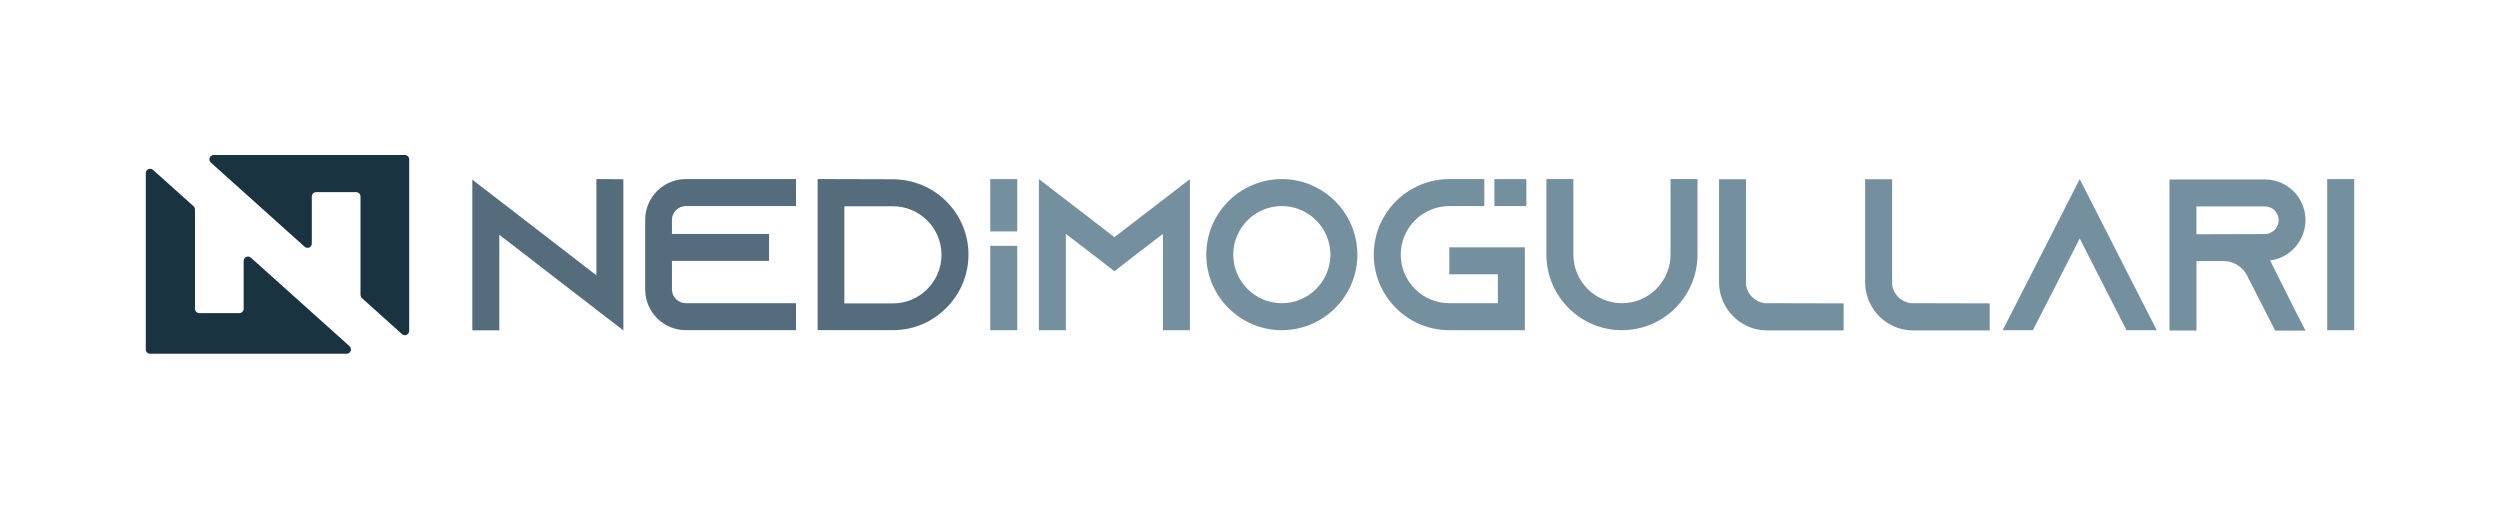
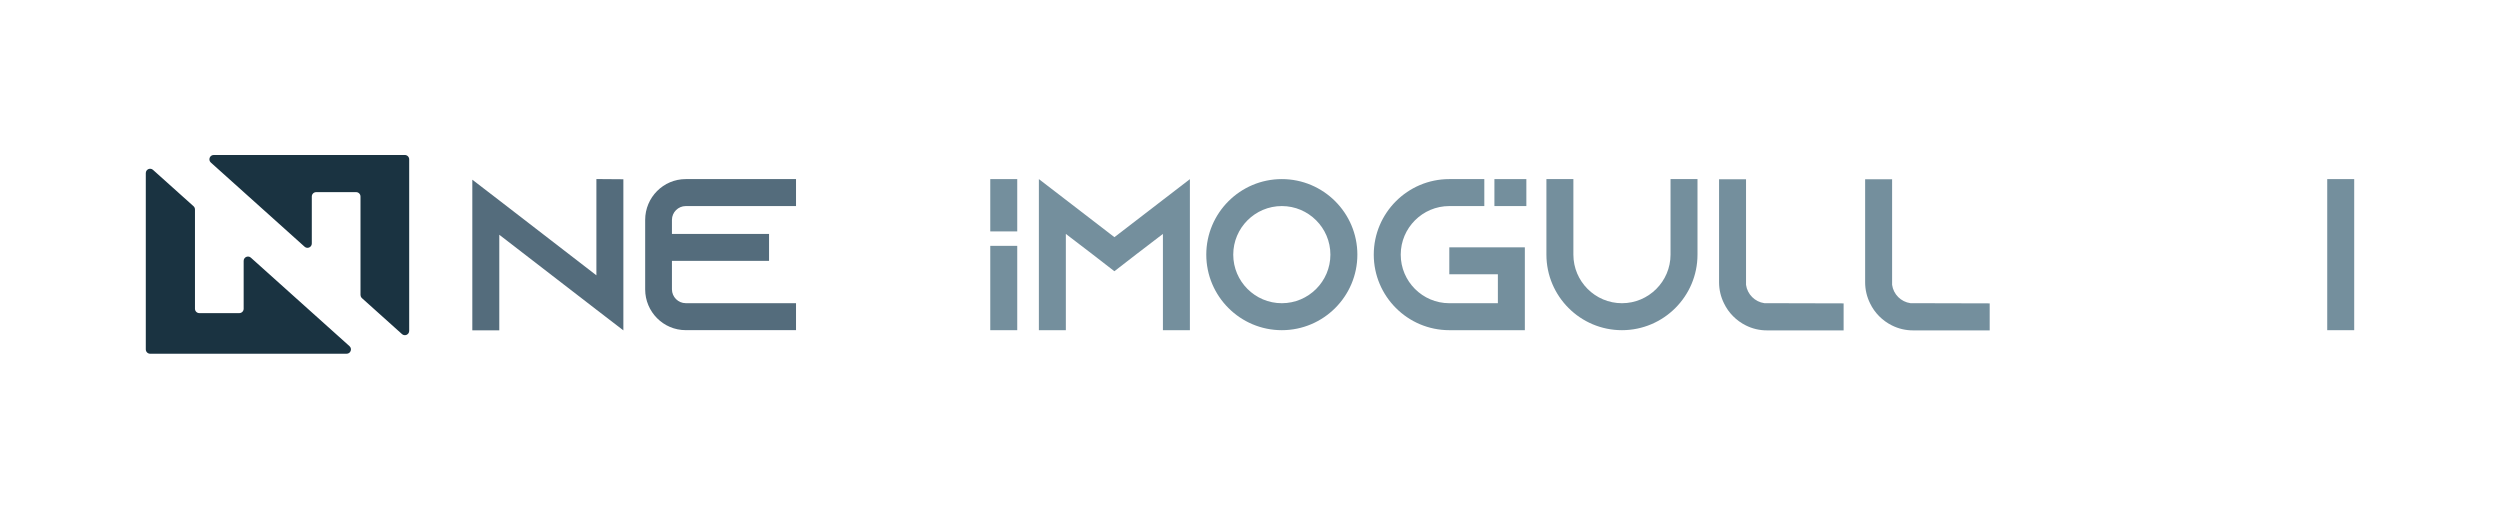
<svg xmlns="http://www.w3.org/2000/svg" height="131.77" viewBox="0 0 628.44 131.77" width="628.44">
  <path d="m156.7 45.07v37.98l-6.78-5.21-24.41-18.83v24.03h-6.78v-37.87l6.78 5.21 24.41 18.83v-24.2l6.78.05z" fill="#546c7c" />
  <path d="m168.91 55.27v3.53h24.41v6.78h-24.41v7.16c0 1.9 1.57 3.47 3.47 3.47h27.72v6.78h-27.72c-5.64 0-10.2-4.61-10.2-10.25v-17.47c0-5.64 4.56-10.25 10.2-10.25h27.72v6.78h-27.72c-1.9 0-3.47 1.57-3.47 3.47z" fill="#546c7c" />
-   <path d="m224.46 45.07c10.47 0 18.99 8.46 18.99 18.93 0 4.67-1.68 8.95-4.5 12.26-.33.38-.71.76-1.08 1.14-3.42 3.47-8.14 5.59-13.35 5.59h-18.99v-37.98l18.93.05zm-12.21 31.2h12.21c6.73 0 12.21-5.48 12.21-12.21s-5.48-12.21-12.21-12.21h-12.21v24.41z" fill="#546c7c" />
  <g fill="#748f9d">
    <path d="m248.93 83v-21.2h6.78v21.2z" />
    <path d="m248.93 58.17v-13.15h6.78v13.15z" />
    <path d="m299.11 45.02v37.98h-6.78v-24.2l-6.67 5.1-5.53 4.28-5.53-4.28-6.67-5.1v24.2h-6.78v-37.98l6.78 5.21 12.21 9.39 12.21-9.39 6.78-5.21z" />
    <path d="m341.21 64.01c0 10.47-8.52 18.99-18.99 18.99s-18.99-8.52-18.99-18.99 8.52-18.99 18.99-18.99 18.99 8.52 18.99 18.99zm-6.78 0c0-6.73-5.48-12.21-12.21-12.21s-12.21 5.48-12.21 12.21 5.48 12.21 12.21 12.21 12.21-5.48 12.21-12.21z" />
    <path d="m352.11 64.01c0 6.73 5.48 12.21 12.21 12.21h12.21v-7.27h-12.21v-6.78h18.99v20.83h-18.99c-10.47 0-18.99-8.52-18.99-18.99s8.52-18.99 18.99-18.99h8.8v6.78h-8.8c-6.73 0-12.21 5.48-12.21 12.21z" />
    <path d="m426.71 45.02v18.99c0 10.47-8.52 18.99-18.99 18.99s-18.99-8.52-18.99-18.99v-18.99h6.78v18.99c0 6.73 5.48 12.21 12.21 12.21s12.21-5.48 12.21-12.21v-18.99z" />
    <path d="m463.44 76.27v6.78h-19.26c-1.9 0-3.69-.43-5.32-1.25-2.39-1.19-4.34-3.15-5.48-5.53-.81-1.63-1.25-3.42-1.25-5.32v-25.88h6.78v26.53c.33 2.39 2.23 4.28 4.61 4.61l19.91.05z" />
    <path d="m500.16 76.27v6.78h-19.26c-1.9 0-3.69-.43-5.32-1.25-2.39-1.19-4.34-3.15-5.48-5.53-.81-1.63-1.25-3.42-1.25-5.32v-25.88h6.78v26.53c.33 2.39 2.23 4.28 4.61 4.61l19.91.05z" />
-     <path d="m542.15 83h-7.59l-3.47-6.78-8.3-16.28-8.3 16.28-3.47 6.78h-7.59l3.47-6.78 15.89-31.2 15.9 31.2 3.47 6.78z" />
-     <path d="m576.06 76.32 3.47 6.78h-7.6l-3.47-6.78-3.63-7.11-.16-.33c-1.19-1.95-3.31-3.26-5.75-3.26h-6.78v17.47h-6.78v-37.98h23.98c2.82 0 5.37 1.14 7.22 2.98 1.84 1.85 2.98 4.39 2.98 7.22 0 4.12-2.44 7.7-5.97 9.33-.92.43-1.9.71-2.93.81l5.43 10.85zm-6.73-17.47c.49 0 .98-.11 1.41-.33 1.25-.54 2.06-1.79 2.06-3.15 0-1.25-.65-2.12-1.03-2.5-.43-.43-1.25-.98-2.44-.98h-17.2v7l17.2-.05z" />
    <path d="m585.01 83v-37.98h6.78v37.98z" />
    <path d="m375.66 45.02h8.03v6.78h-8.03z" />
  </g>
  <path d="m90.62 74.14v-24.75c0-.6-.49-1.09-1.09-1.09h-10.06c-.6 0-1.09.49-1.09 1.09v11.82c0 .94-1.11 1.44-1.81.81l-23.57-21.16c-.74-.67-.27-1.9.73-1.9h48.04c.6 0 1.09.49 1.09 1.09v43.12c0 .94-1.11 1.44-1.81.81l-10.06-9.03c-.23-.21-.36-.5-.36-.81zm-53.97-30.64v44.33c0 .6.49 1.09 1.09 1.09h49.39c1 0 1.47-1.23.73-1.9l-24.8-22.25c-.7-.63-1.81-.13-1.81.81v12.04c0 .6-.49 1.09-1.09 1.09h-10.06c-.6 0-1.09-.49-1.09-1.09v-24.97c0-.31-.13-.6-.36-.81l-10.19-9.14c-.7-.63-1.81-.13-1.81.81z" fill="#1a3341" fill-rule="evenodd" />
</svg>